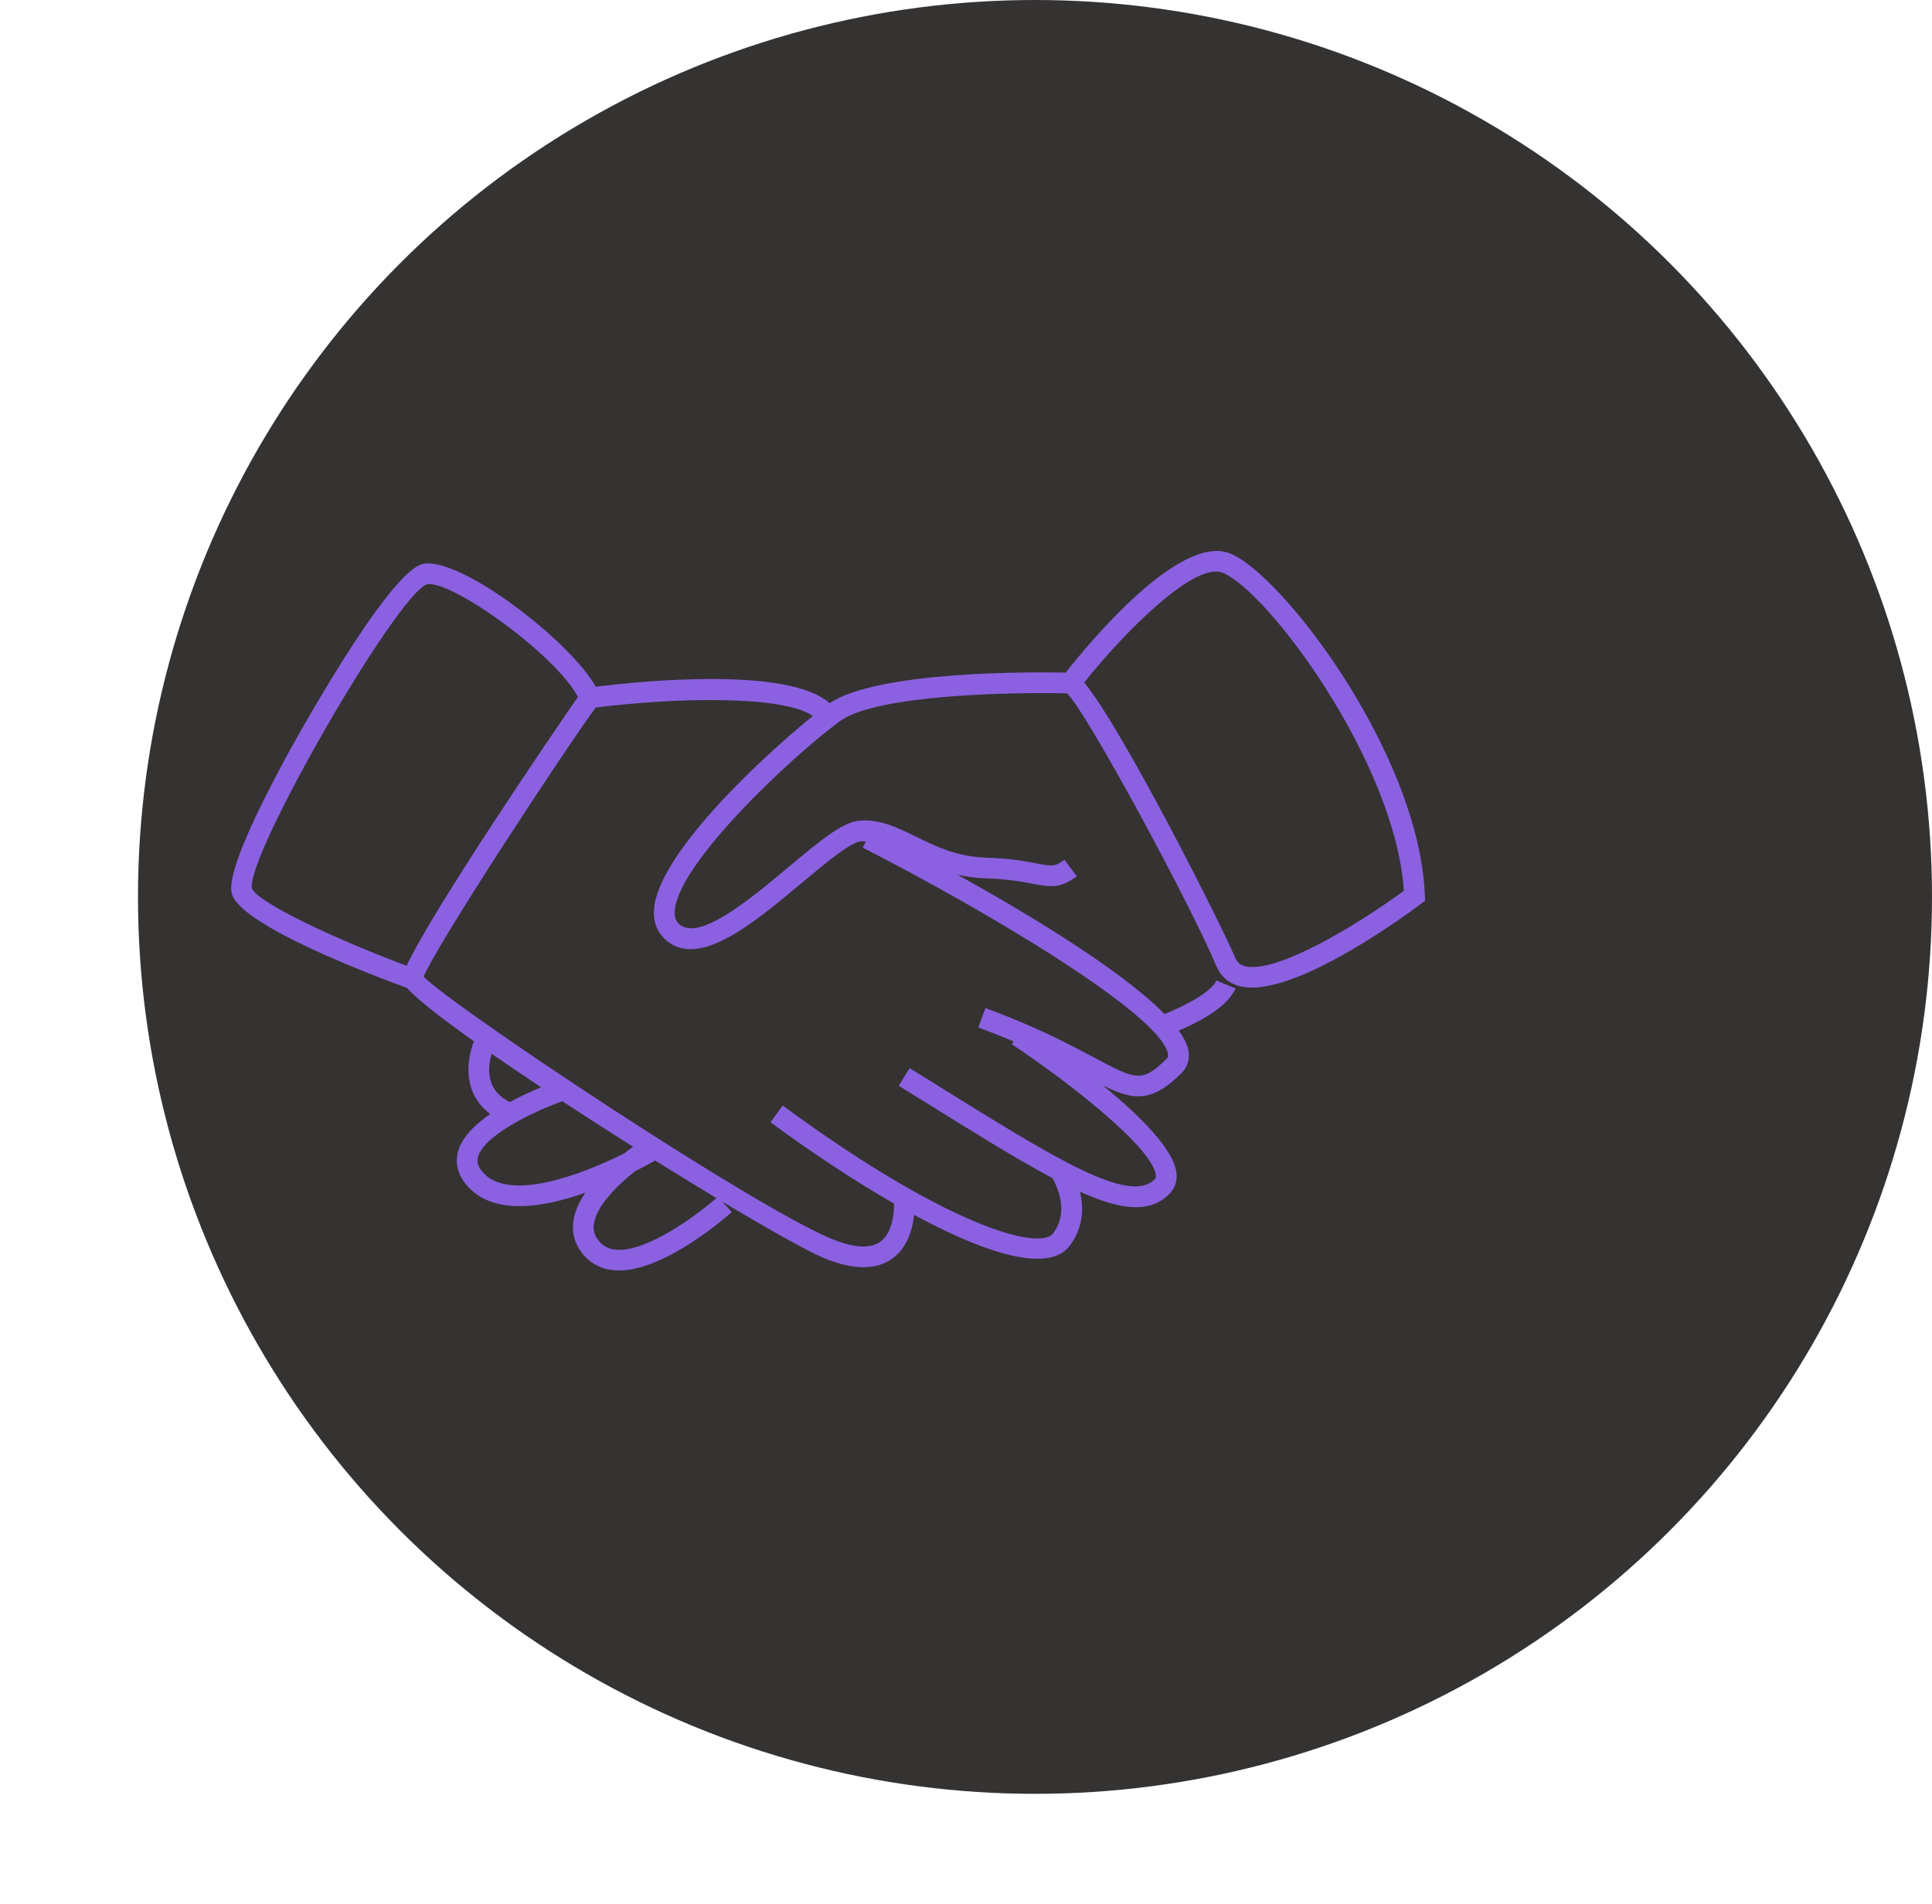
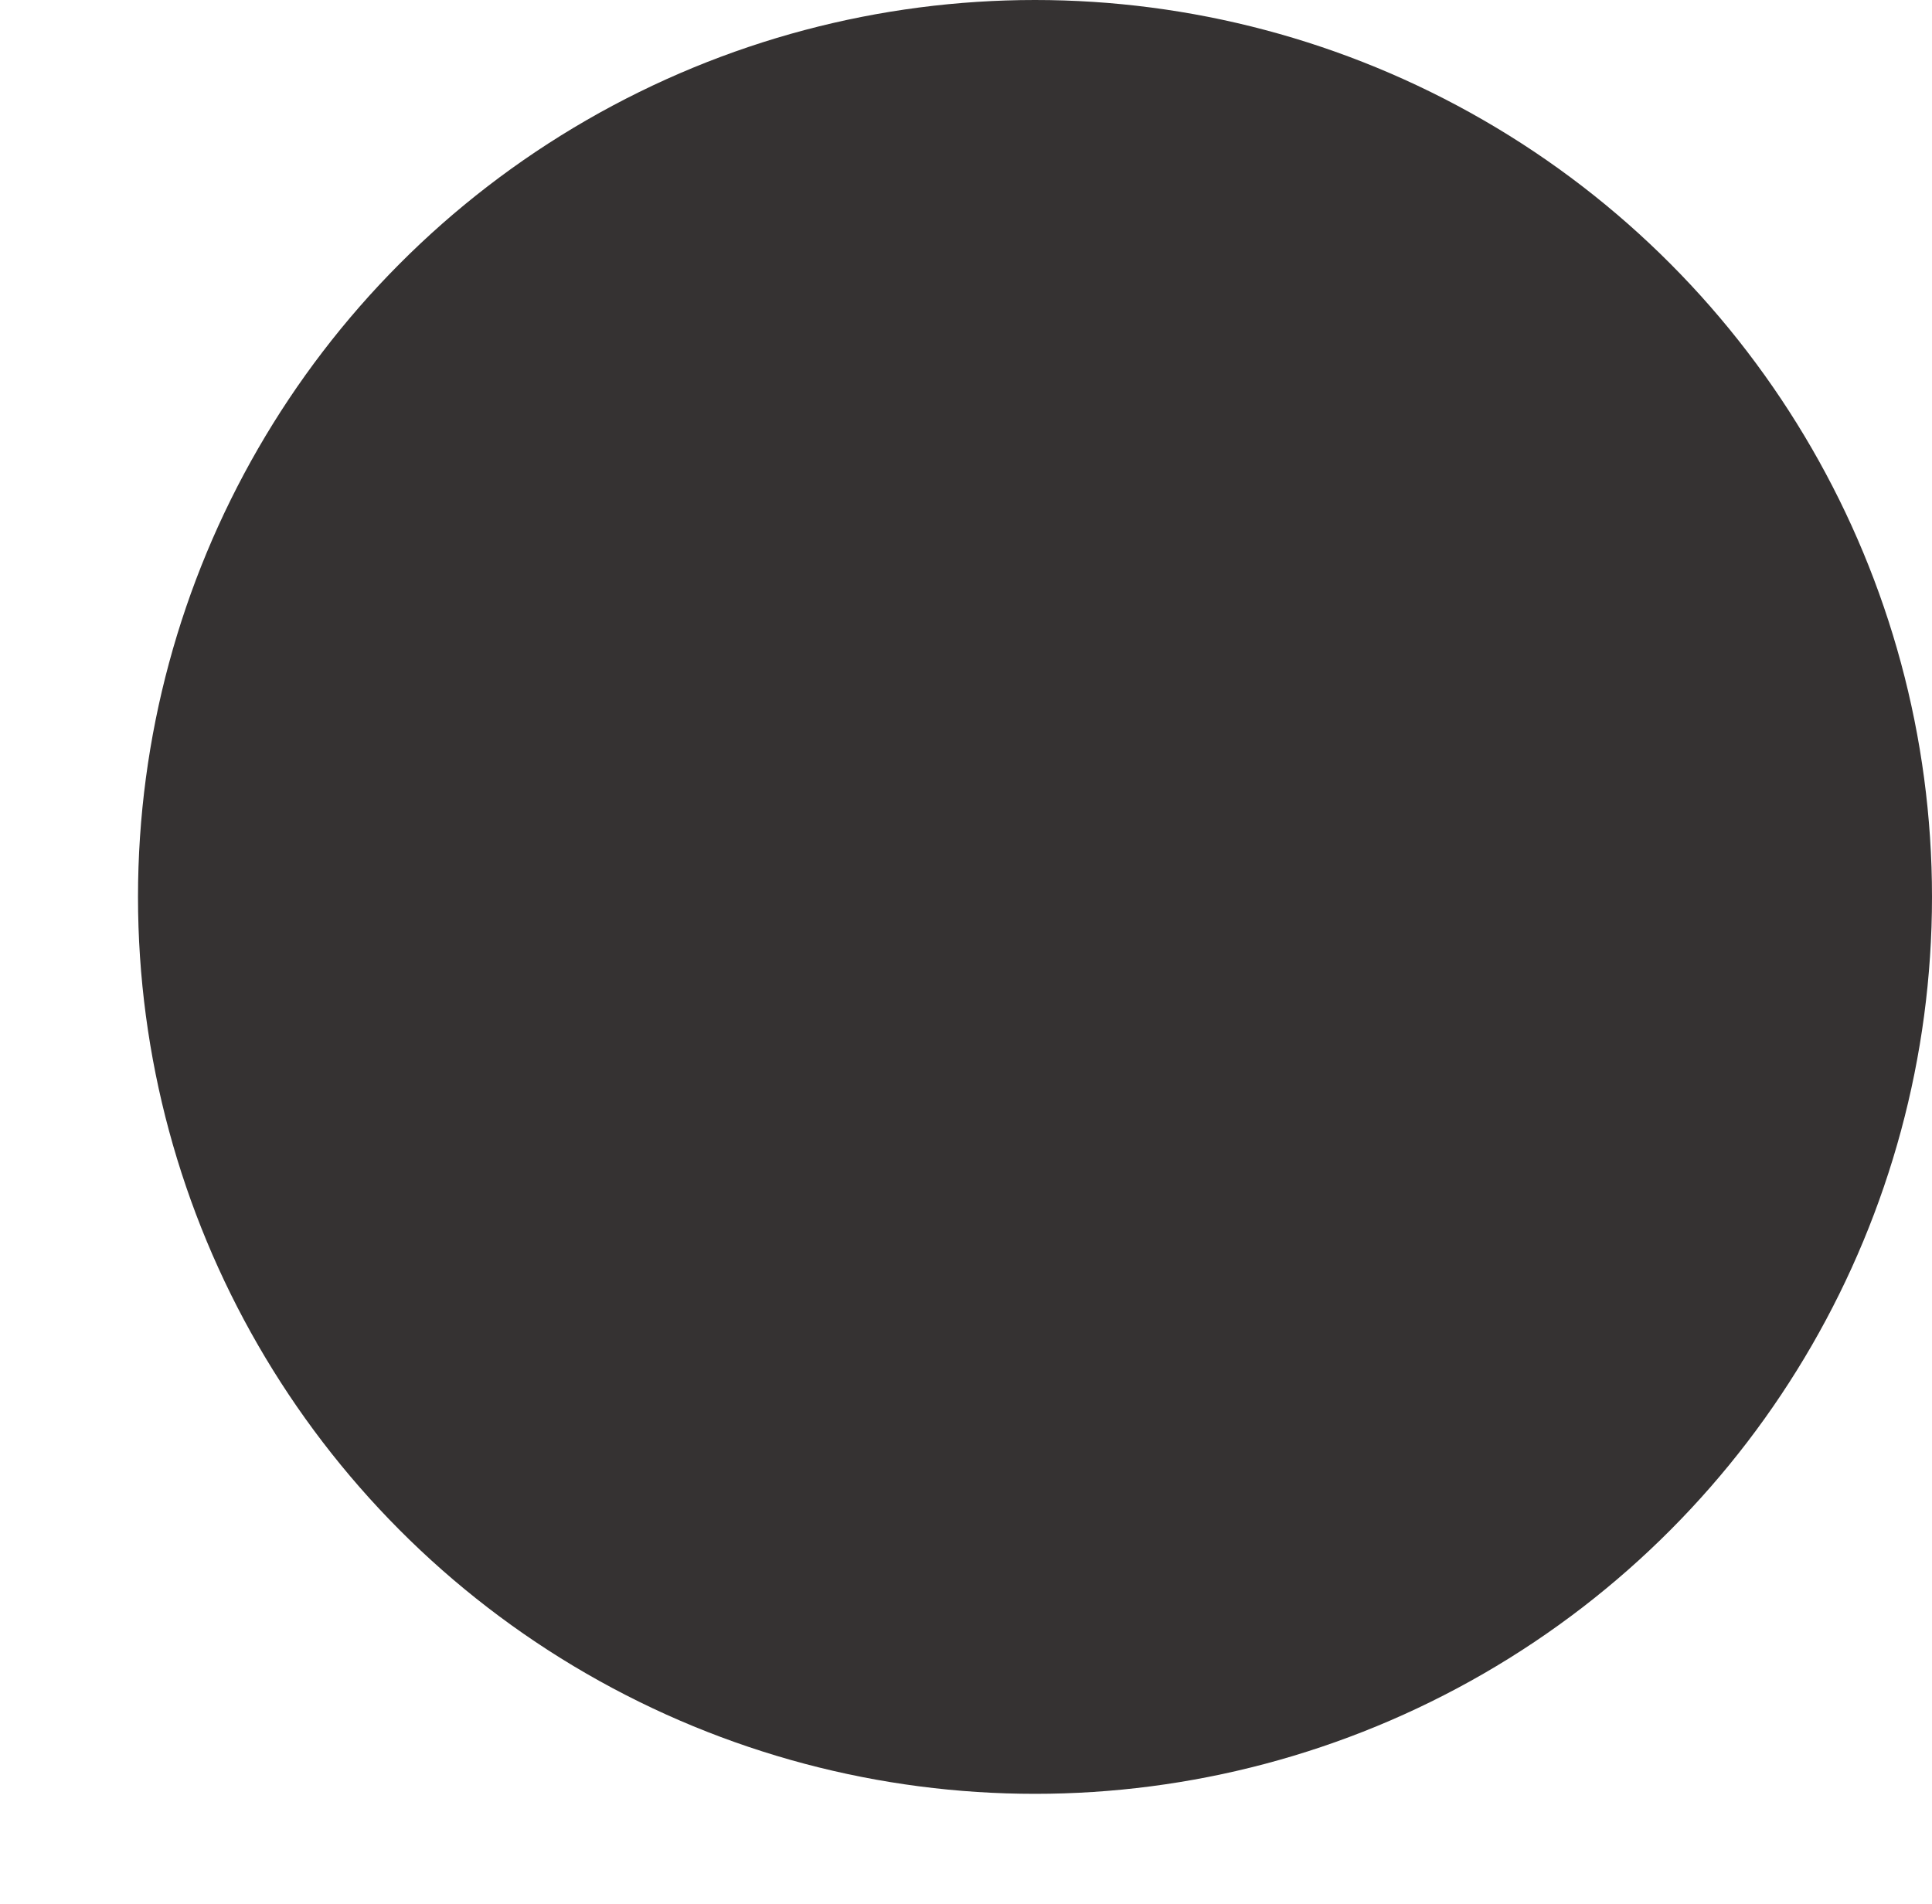
<svg xmlns="http://www.w3.org/2000/svg" width="560" height="552" viewBox="0 0 560 552" fill="none">
  <circle cx="300" cy="260" r="260" fill="#353232" />
-   <path d="M356.415 160.382C341.908 154.821 316.019 185.922 308.884 194.981C299.777 194.793 254.493 194.397 240.487 203.85C228.484 193.141 185.889 197.435 172.695 199.061C165.187 185.769 133.778 161.577 122.78 163.436C112.464 165.155 83.332 218.716 83.035 219.26C64.612 253.259 66.76 258.168 67.462 259.779C71.364 268.696 106.451 282.174 117.958 286.388C120.843 289.623 127.933 295.155 137.343 301.84C136.194 304.988 134.831 310.482 136.727 315.827C137.735 318.672 139.58 321.016 142.079 322.931C137.491 326.116 133.671 329.911 132.675 334.146C132.075 336.693 132.19 340.561 136.159 344.531C139.848 348.222 144.934 349.631 150.559 349.631C156.672 349.631 163.411 347.954 169.685 345.733C167.941 348.302 166.642 351.021 166.221 353.793C165.661 357.5 166.709 360.996 169.253 363.902C171.594 366.57 174.686 368.043 178.449 368.266C178.776 368.284 179.105 368.292 179.437 368.292C193.098 368.292 211.317 352.074 212.105 351.369L209.379 348.334C223.09 356.549 234.212 362.79 238.851 364.703C243.123 366.463 246.94 367.344 250.274 367.344C253.599 367.344 256.446 366.471 258.798 364.724C263.097 361.529 264.53 356.193 264.969 352.175C279.067 359.798 291.934 364.898 300.667 364.896C304.827 364.896 308.052 363.739 310.026 361.159C314.145 355.77 314.113 349.963 313.026 345.452C319.486 348.369 324.825 349.952 329.234 349.952C333.15 349.952 336.343 348.717 338.973 346.084C340.54 344.517 341.244 342.457 341.009 340.119C340.31 333.187 330.201 323.252 319.669 314.638C323.569 316.569 326.801 317.809 329.933 317.809C333.849 317.809 337.636 315.897 342.458 311.078C344.178 309.358 344.877 307.143 344.486 304.663C344.202 302.874 343.214 300.883 341.679 298.751C347.055 296.475 355.819 292.044 358.112 286.532L352.573 284.223C351.212 287.488 343.482 291.61 337.54 293.946C325.008 281.183 298.168 265.023 277.514 253.545C280.01 254.113 282.673 254.52 285.582 254.614C292.249 254.823 296.385 255.613 299.409 256.195C304.118 257.103 307.233 257.695 312.129 254.02L308.529 249.22C305.749 251.304 304.953 251.151 300.537 250.304C297.32 249.688 292.914 248.845 285.77 248.62C277.372 248.354 271.038 245.253 265.45 242.515C259.999 239.847 254.869 237.303 248.934 237.916C244.246 238.385 238.134 243.327 228.55 251.349C217.468 260.625 202.297 273.33 196.691 267.718C196.131 267.158 195.408 266.162 195.574 263.979C196.653 250.042 229.659 219.139 243.502 209.022C254.034 201.326 293.701 200.606 309.333 200.997C315.234 206.898 344.993 261.996 352.584 280.094C353.811 283.019 356.101 285.009 359.202 285.845C360.322 286.148 361.552 286.29 362.861 286.29C379.085 286.29 408.298 264.706 411.818 262.054L413.074 261.106L413.01 259.533C411.333 218.299 371.374 166.139 356.417 160.386L356.415 160.382ZM117.882 279.964C97.246 272.252 74.886 261.768 73.021 257.539C71.221 248.222 114.938 172.387 123.772 169.363C130.988 168.147 161.165 189.862 167.5 202.038C160.654 211.874 125.19 264.01 117.883 279.963L117.882 279.964ZM142.482 305.45C146.939 308.541 151.774 311.817 156.84 315.181C154.199 316.266 150.976 317.712 147.727 319.478C145.038 318.066 143.243 316.236 142.394 313.858C141.35 310.952 141.826 307.791 142.483 305.45L142.482 305.45ZM140.401 340.295C138.221 338.115 138.282 336.532 138.513 335.53C139.94 329.447 153.689 322.572 162.982 319.234C169.678 323.621 176.618 328.073 183.497 332.415C182.677 332.999 181.764 333.682 180.813 334.427C167.84 340.834 148.134 348.026 140.401 340.295ZM178.809 362.286C176.677 362.158 175.03 361.397 173.768 359.959C172.367 358.362 171.853 356.691 172.155 354.706C172.932 349.55 178.839 343.705 184.051 339.543C186.427 338.343 188.415 337.263 189.899 336.422C196.046 340.255 202.046 343.933 207.65 347.302C202.298 351.998 187.924 362.787 178.809 362.287L178.809 362.286ZM189.577 263.516C189.312 266.907 190.3 269.827 192.432 271.958C201.92 281.462 218.109 267.903 232.389 255.951C238.973 250.439 246.43 244.195 249.521 243.884C250.008 243.836 250.488 243.919 250.97 243.935L250.062 245.716C283.289 262.645 336.695 293.872 338.553 305.609C338.652 306.257 338.51 306.541 338.21 306.844C331.053 313.996 329.21 313.007 317.195 306.592C310.174 302.845 300.558 297.716 285.63 292.216L283.555 297.844C287.294 299.223 290.683 300.576 293.79 301.891L293.254 302.7C308.975 313.101 334.217 332.62 335.034 340.728C335.101 341.403 334.919 341.652 334.726 341.847C327.347 349.233 306.199 336.075 271.161 314.288L263.664 309.632L260.5 314.73L267.993 319.385C282.942 328.683 295.105 336.241 305.053 341.521C306.277 343.648 310.041 351.265 305.257 357.52C301.172 362.861 273.441 354.788 226.887 320.48L223.327 325.312C234.751 333.731 247.238 342.072 259.15 348.924C259.147 351.622 258.705 357.324 255.218 359.912C251.607 362.604 245.567 360.988 241.134 359.159C218.122 349.693 131.961 292.28 122.786 283.134C126.531 274.003 161.899 219.949 172.637 205.12C195.244 202.243 227.05 201.424 235.594 207.563C221.43 219.011 190.833 247.294 189.581 263.51L189.577 263.516ZM360.759 280.053C359.435 279.697 358.616 278.99 358.101 277.769C354.054 268.128 325.273 211.094 314.261 197.855C326.749 182.205 346.396 162.981 354.26 165.988C367.241 170.981 404.432 220.832 406.921 258.21C393.215 268.306 369.659 282.467 360.759 280.051V280.053Z" fill="#8B61E1" />
</svg>